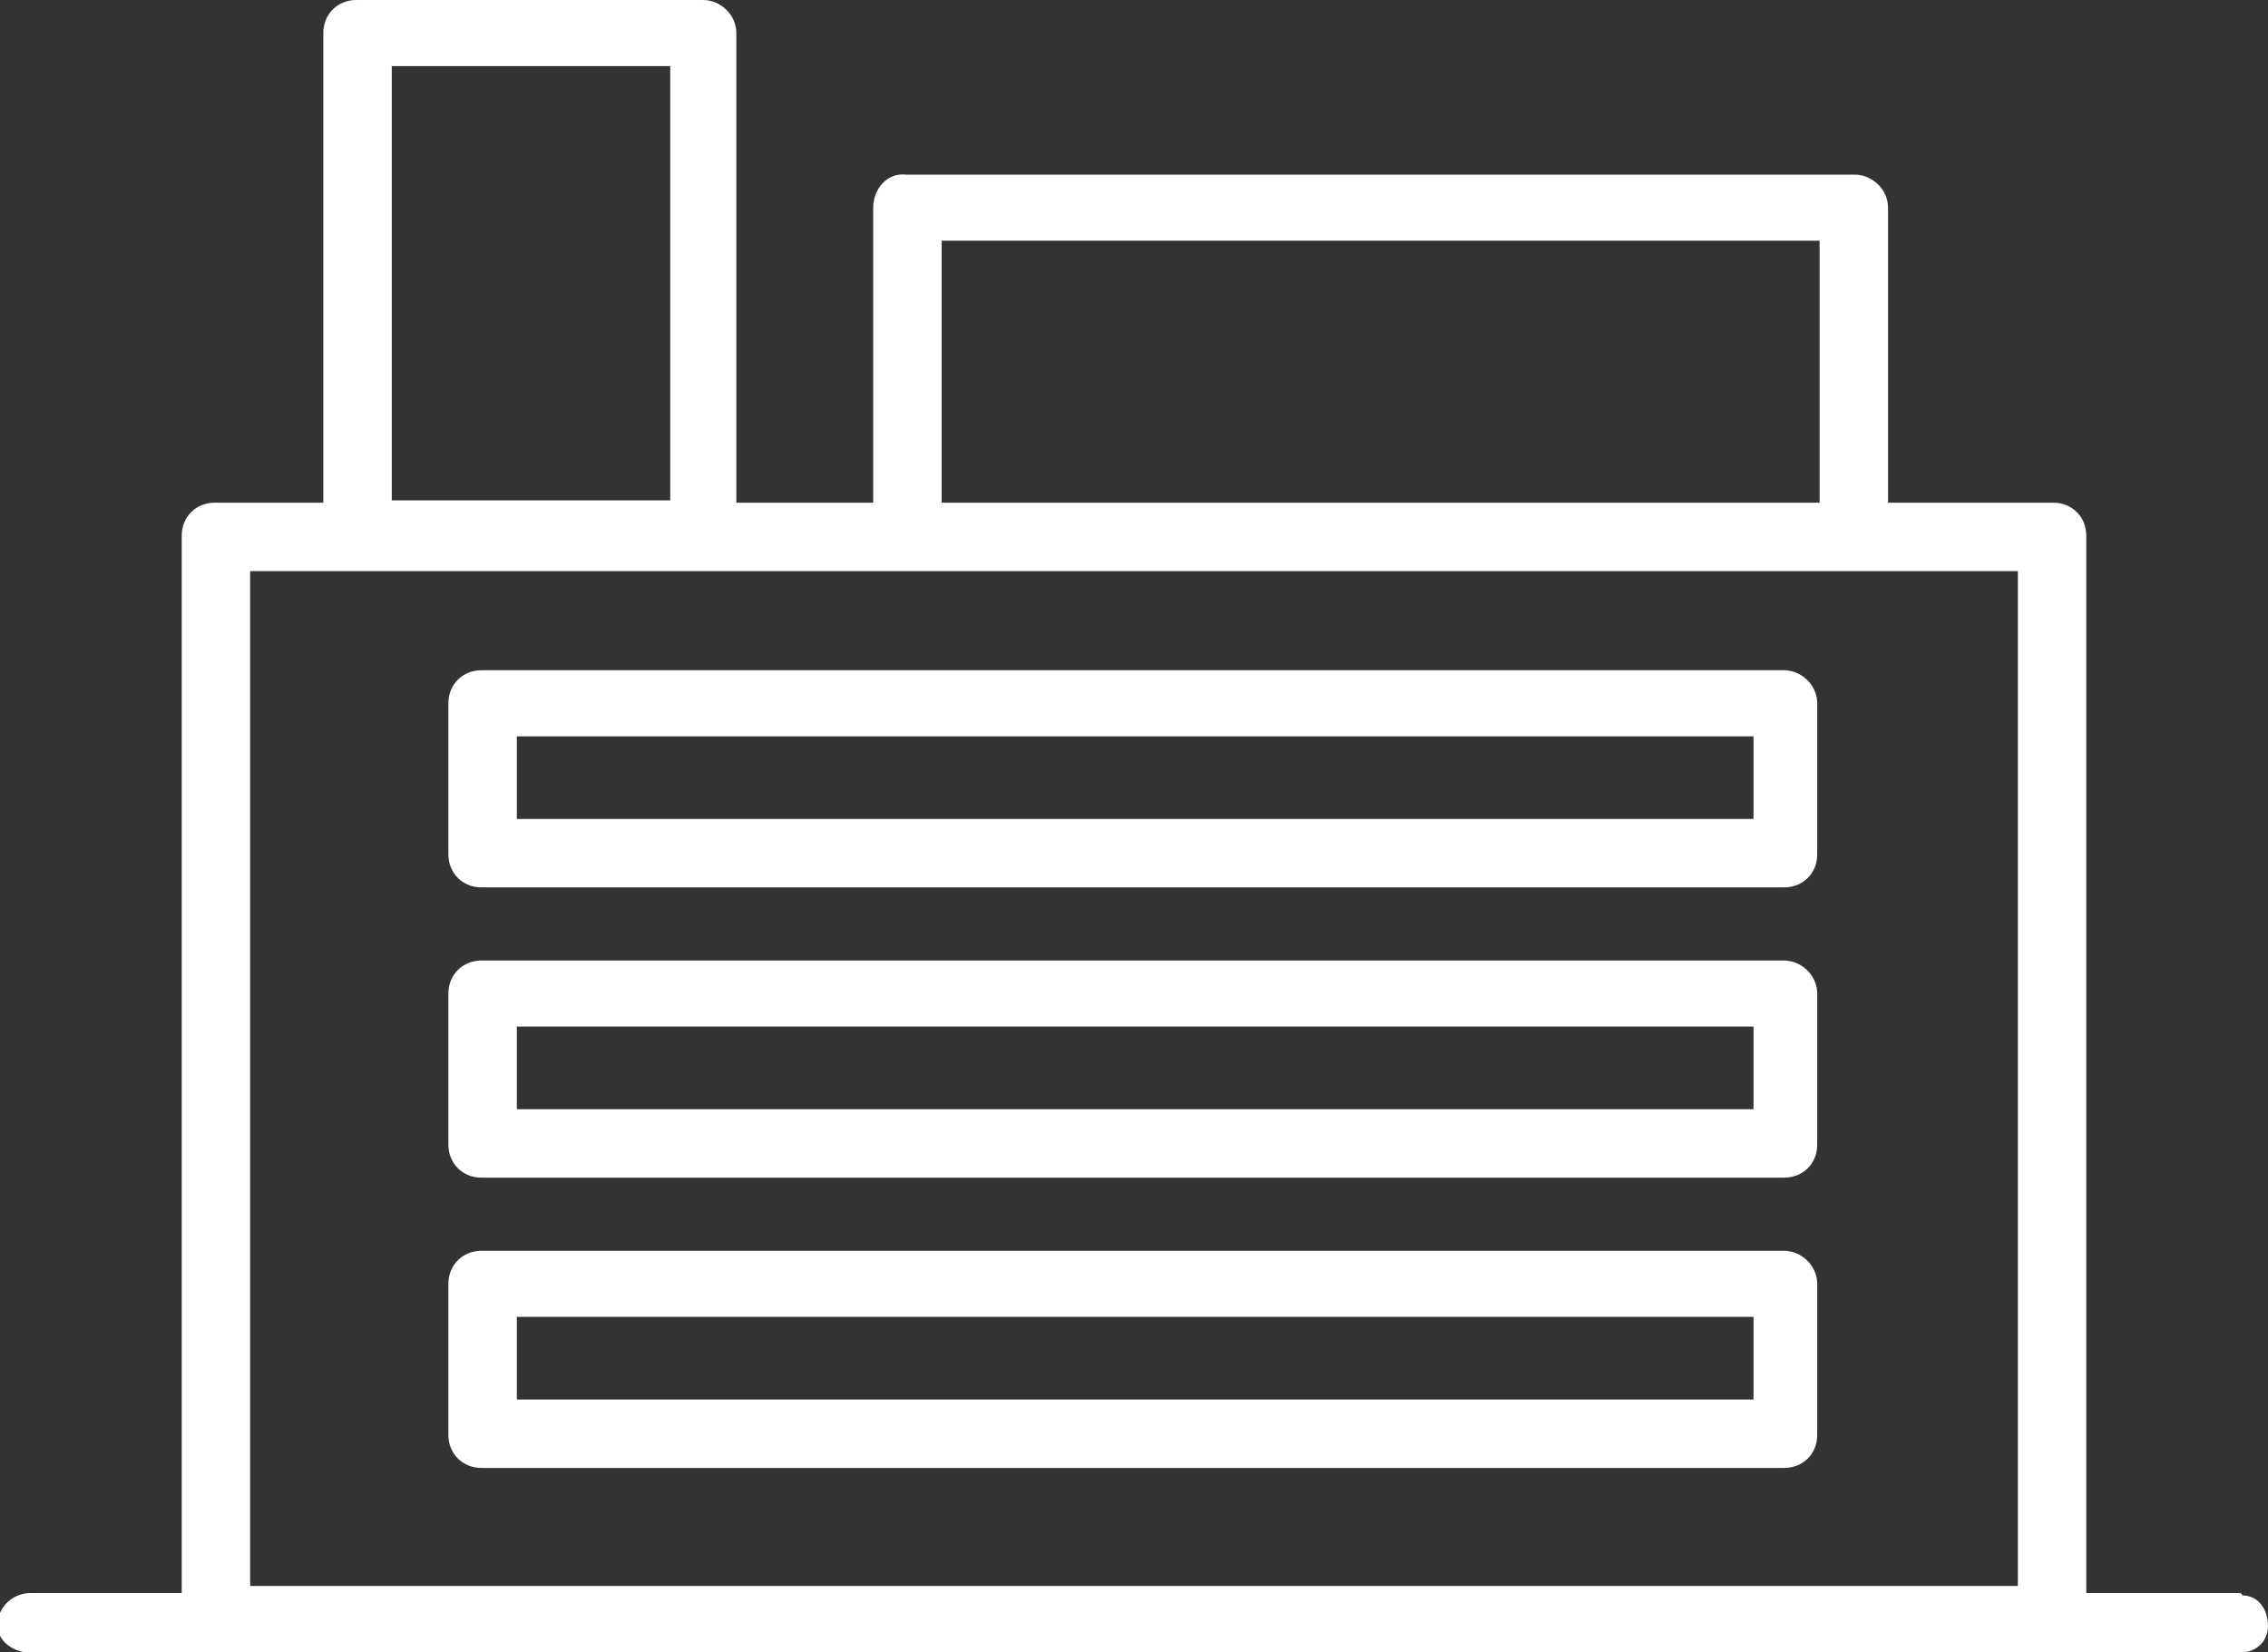
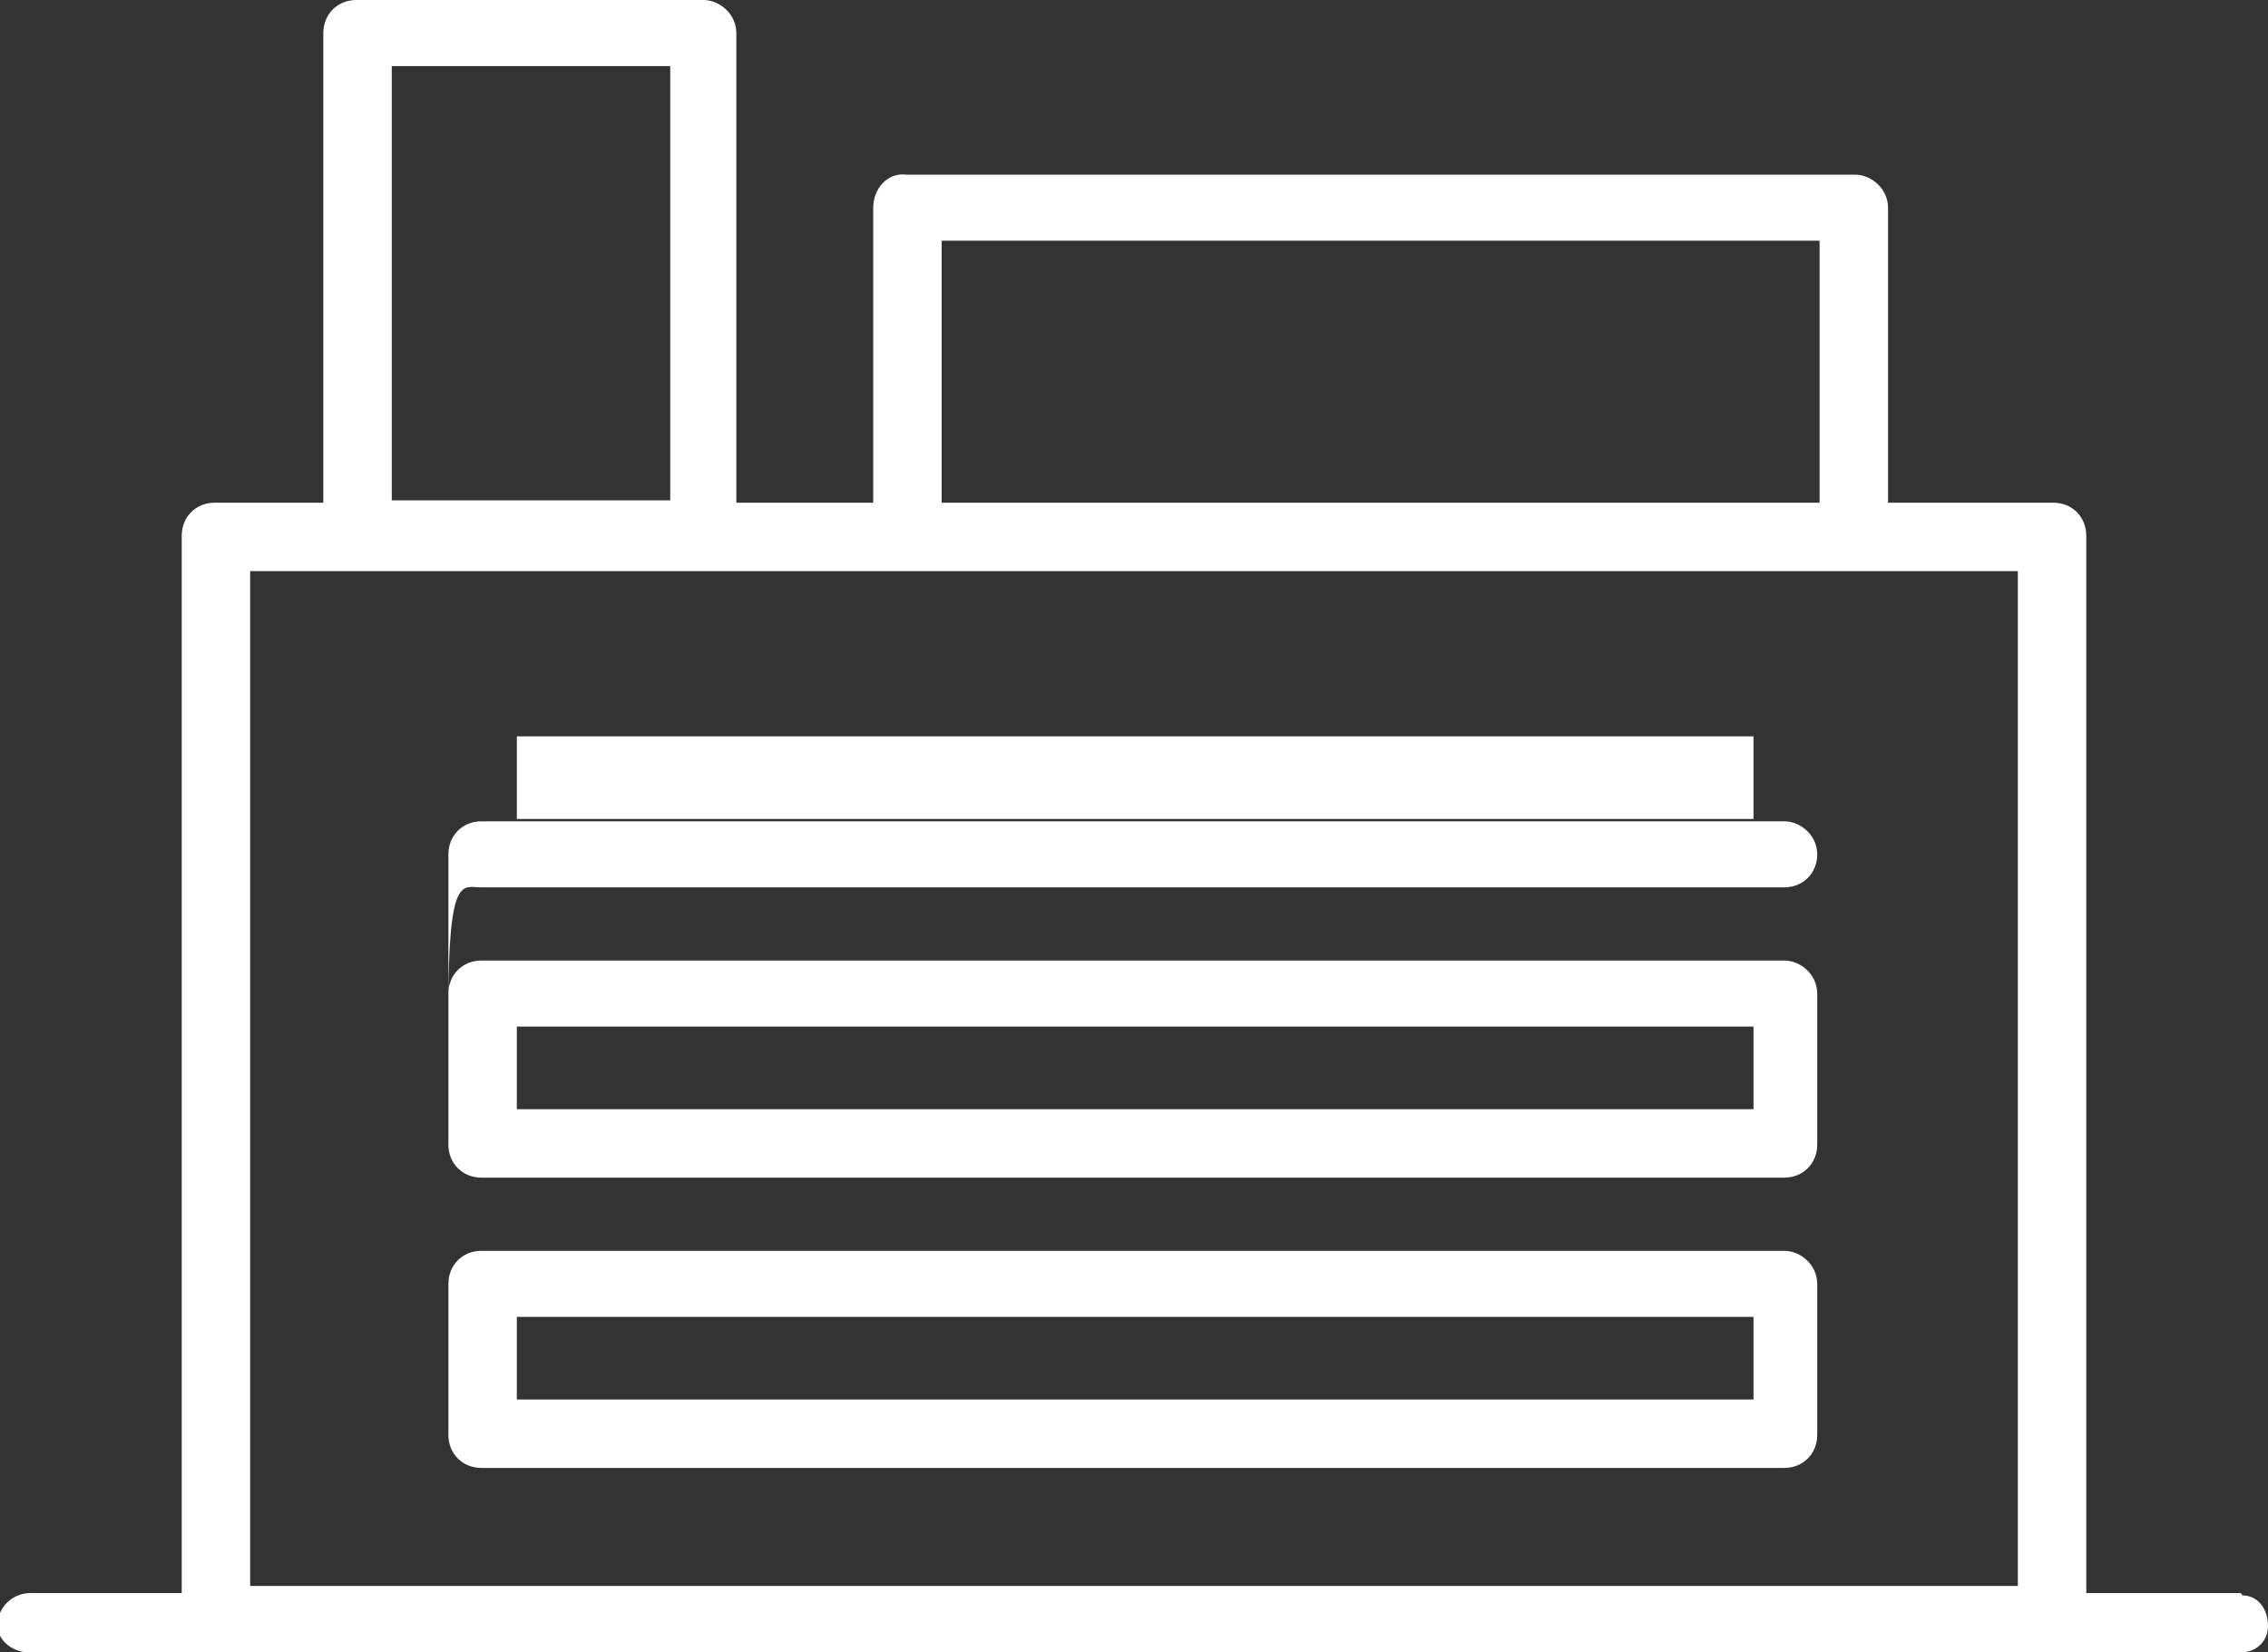
<svg xmlns="http://www.w3.org/2000/svg" version="1.1" id="レイヤー_1" x="0px" y="0px" viewBox="0 0 96.1 70" style="enable-background:new 0 0 96.1 70;" xml:space="preserve">
  <rect x="0" y="0" width="96.1" height="70" fill="#333333" stroke="none" />
  <style type="text/css">
	.st0{fill:#FFFFFF;}
</style>
  <title>アセット 2</title>
  <g>
    <g id="レイヤー_1-2">
-       <path class="st0" d="M20.4,49.9h55.2c0.8,0,1.4-0.6,1.4-1.4c0,0,0,0,0,0v-6.4c0-0.8-0.7-1.4-1.4-1.4c0,0,0,0,0,0H20.4    c-0.8,0-1.4,0.6-1.4,1.4v6.4C19,49.3,19.6,49.9,20.4,49.9L20.4,49.9z M21.9,43.5h52.4v3.5H21.9V43.5z M20.4,62.2h55.2    c0.8,0,1.4-0.6,1.4-1.4v-6.4c0-0.8-0.7-1.4-1.4-1.4H20.4c-0.8,0-1.4,0.6-1.4,1.4v6.4C19,61.6,19.6,62.2,20.4,62.2z M21.9,55.8    h52.4v3.5H21.9V55.8z M20.4,37.6h55.2c0.8,0,1.4-0.6,1.4-1.4c0,0,0,0,0,0v-6.4c0-0.8-0.7-1.4-1.4-1.4c0,0,0,0,0,0H20.4    c-0.8,0-1.4,0.6-1.4,1.4l0,0v6.4C19,37,19.6,37.6,20.4,37.6z M21.9,31.2h52.4v3.5H21.9V31.2z M94.9,67.5h-6.5V22.7    c0-0.8-0.6-1.4-1.4-1.4h-7V8.8c0-0.8-0.7-1.4-1.4-1.4H38.4C37.6,7.3,37,8,37,8.8v12.5h-5.8V1.4c0-0.8-0.7-1.4-1.4-1.4H15.1    c-0.8,0-1.4,0.6-1.4,1.4v19.9H9.1c-0.8,0-1.4,0.6-1.4,1.4c0,0,0,0,0,0v44.8H1.3C0.6,67.5,0,68-0.1,68.7S0.4,69.9,1,70    c0.1,0,0.1,0,0.2,0h93.6c0.7,0.1,1.3-0.4,1.3-1.1s-0.4-1.3-1.1-1.3C95,67.5,94.9,67.5,94.9,67.5L94.9,67.5z M39.9,10.2h37.2v11.1    H39.9V10.2z M16.6,2.8h11.8v18.4H16.6V2.8z M85.5,67.2H10.6v-43h74.9V67.2z" />
+       <path class="st0" d="M20.4,49.9h55.2c0.8,0,1.4-0.6,1.4-1.4c0,0,0,0,0,0v-6.4c0-0.8-0.7-1.4-1.4-1.4c0,0,0,0,0,0H20.4    c-0.8,0-1.4,0.6-1.4,1.4v6.4C19,49.3,19.6,49.9,20.4,49.9L20.4,49.9z M21.9,43.5h52.4v3.5H21.9V43.5z M20.4,62.2h55.2    c0.8,0,1.4-0.6,1.4-1.4v-6.4c0-0.8-0.7-1.4-1.4-1.4H20.4c-0.8,0-1.4,0.6-1.4,1.4v6.4C19,61.6,19.6,62.2,20.4,62.2z M21.9,55.8    h52.4v3.5H21.9V55.8z M20.4,37.6h55.2c0.8,0,1.4-0.6,1.4-1.4c0,0,0,0,0,0c0-0.8-0.7-1.4-1.4-1.4c0,0,0,0,0,0H20.4    c-0.8,0-1.4,0.6-1.4,1.4l0,0v6.4C19,37,19.6,37.6,20.4,37.6z M21.9,31.2h52.4v3.5H21.9V31.2z M94.9,67.5h-6.5V22.7    c0-0.8-0.6-1.4-1.4-1.4h-7V8.8c0-0.8-0.7-1.4-1.4-1.4H38.4C37.6,7.3,37,8,37,8.8v12.5h-5.8V1.4c0-0.8-0.7-1.4-1.4-1.4H15.1    c-0.8,0-1.4,0.6-1.4,1.4v19.9H9.1c-0.8,0-1.4,0.6-1.4,1.4c0,0,0,0,0,0v44.8H1.3C0.6,67.5,0,68-0.1,68.7S0.4,69.9,1,70    c0.1,0,0.1,0,0.2,0h93.6c0.7,0.1,1.3-0.4,1.3-1.1s-0.4-1.3-1.1-1.3C95,67.5,94.9,67.5,94.9,67.5L94.9,67.5z M39.9,10.2h37.2v11.1    H39.9V10.2z M16.6,2.8h11.8v18.4H16.6V2.8z M85.5,67.2H10.6v-43h74.9V67.2z" />
    </g>
  </g>
</svg>